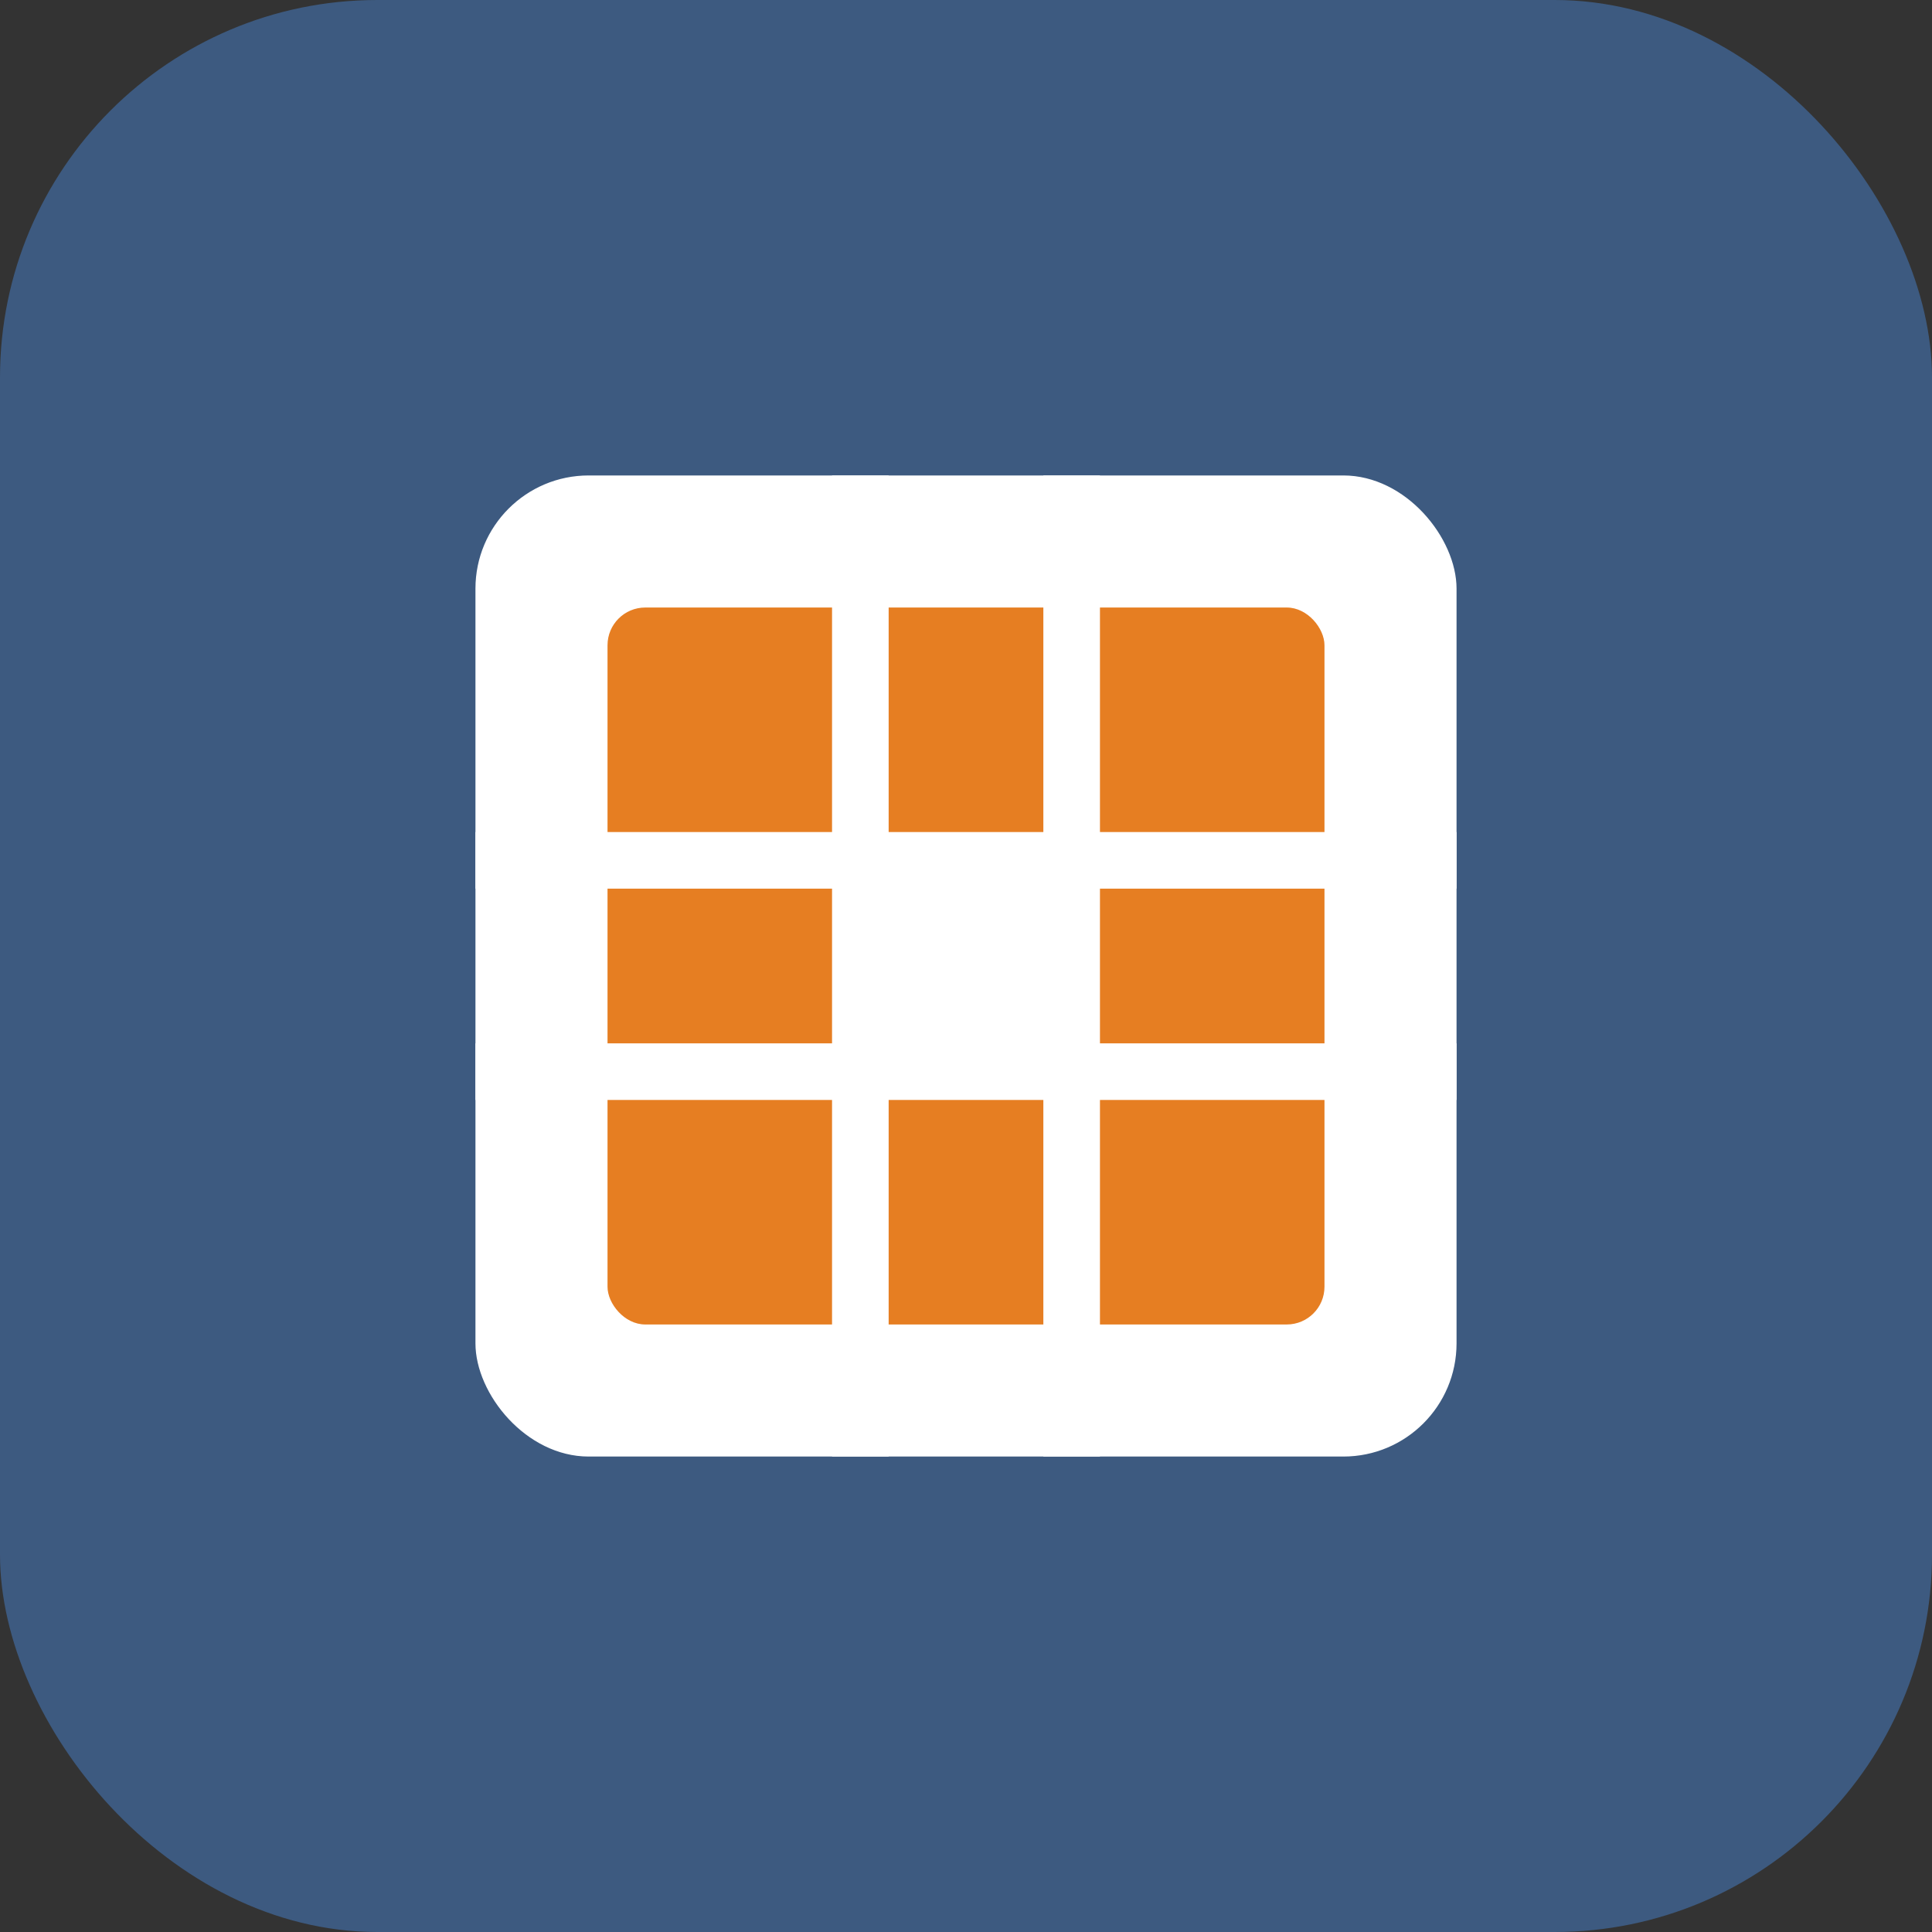
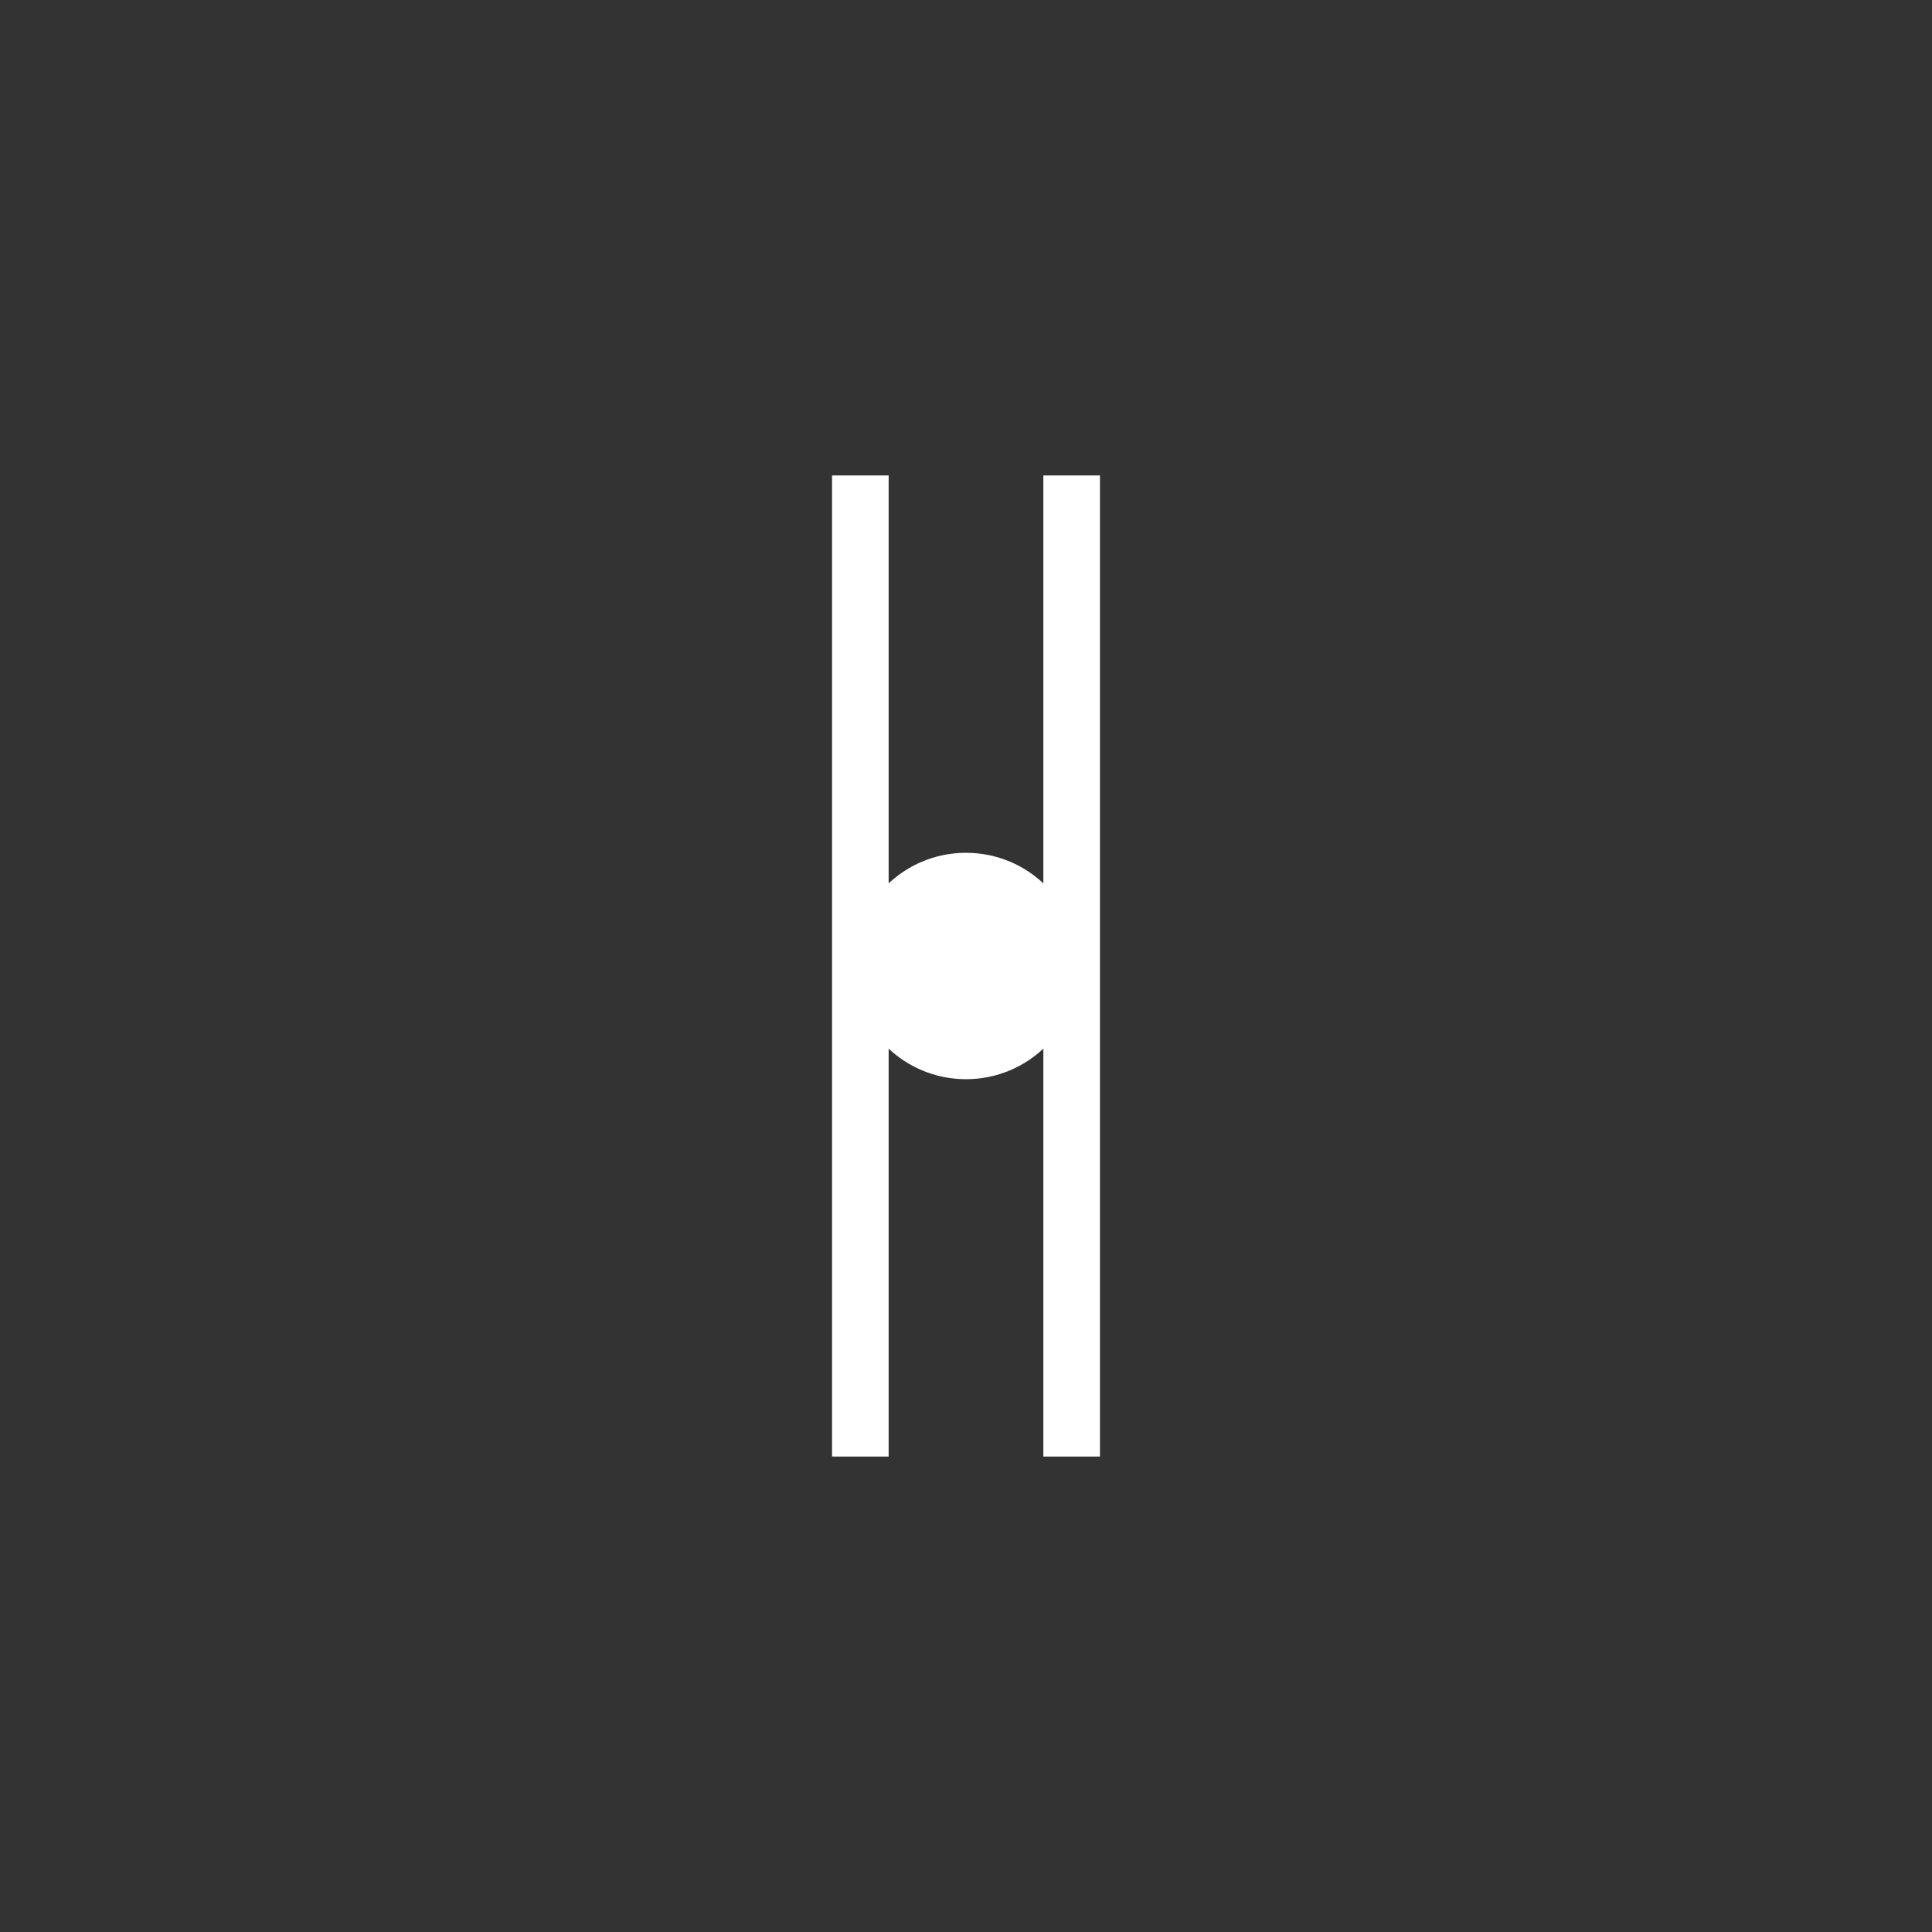
<svg xmlns="http://www.w3.org/2000/svg" width="512" height="512" viewBox="0 0 512 512" fill="none">
  <rect x="0" y="0" width="512" height="512" fill="#333333" stroke="none" />
-   <rect width="512" height="512" rx="100" fill="#3D5A80" />
-   <rect x="126" y="126" width="260" height="260" rx="30" fill="white" />
-   <rect x="161" y="161" width="190" height="190" rx="10" fill="#E67E22" />
  <path d="M228 126V386" stroke="white" stroke-width="15" />
  <path d="M284 126V386" stroke="white" stroke-width="15" />
-   <path d="M126 228H386" stroke="white" stroke-width="15" />
-   <path d="M126 284H386" stroke="white" stroke-width="15" />
  <circle cx="256" cy="256" r="30" fill="white" />
</svg>